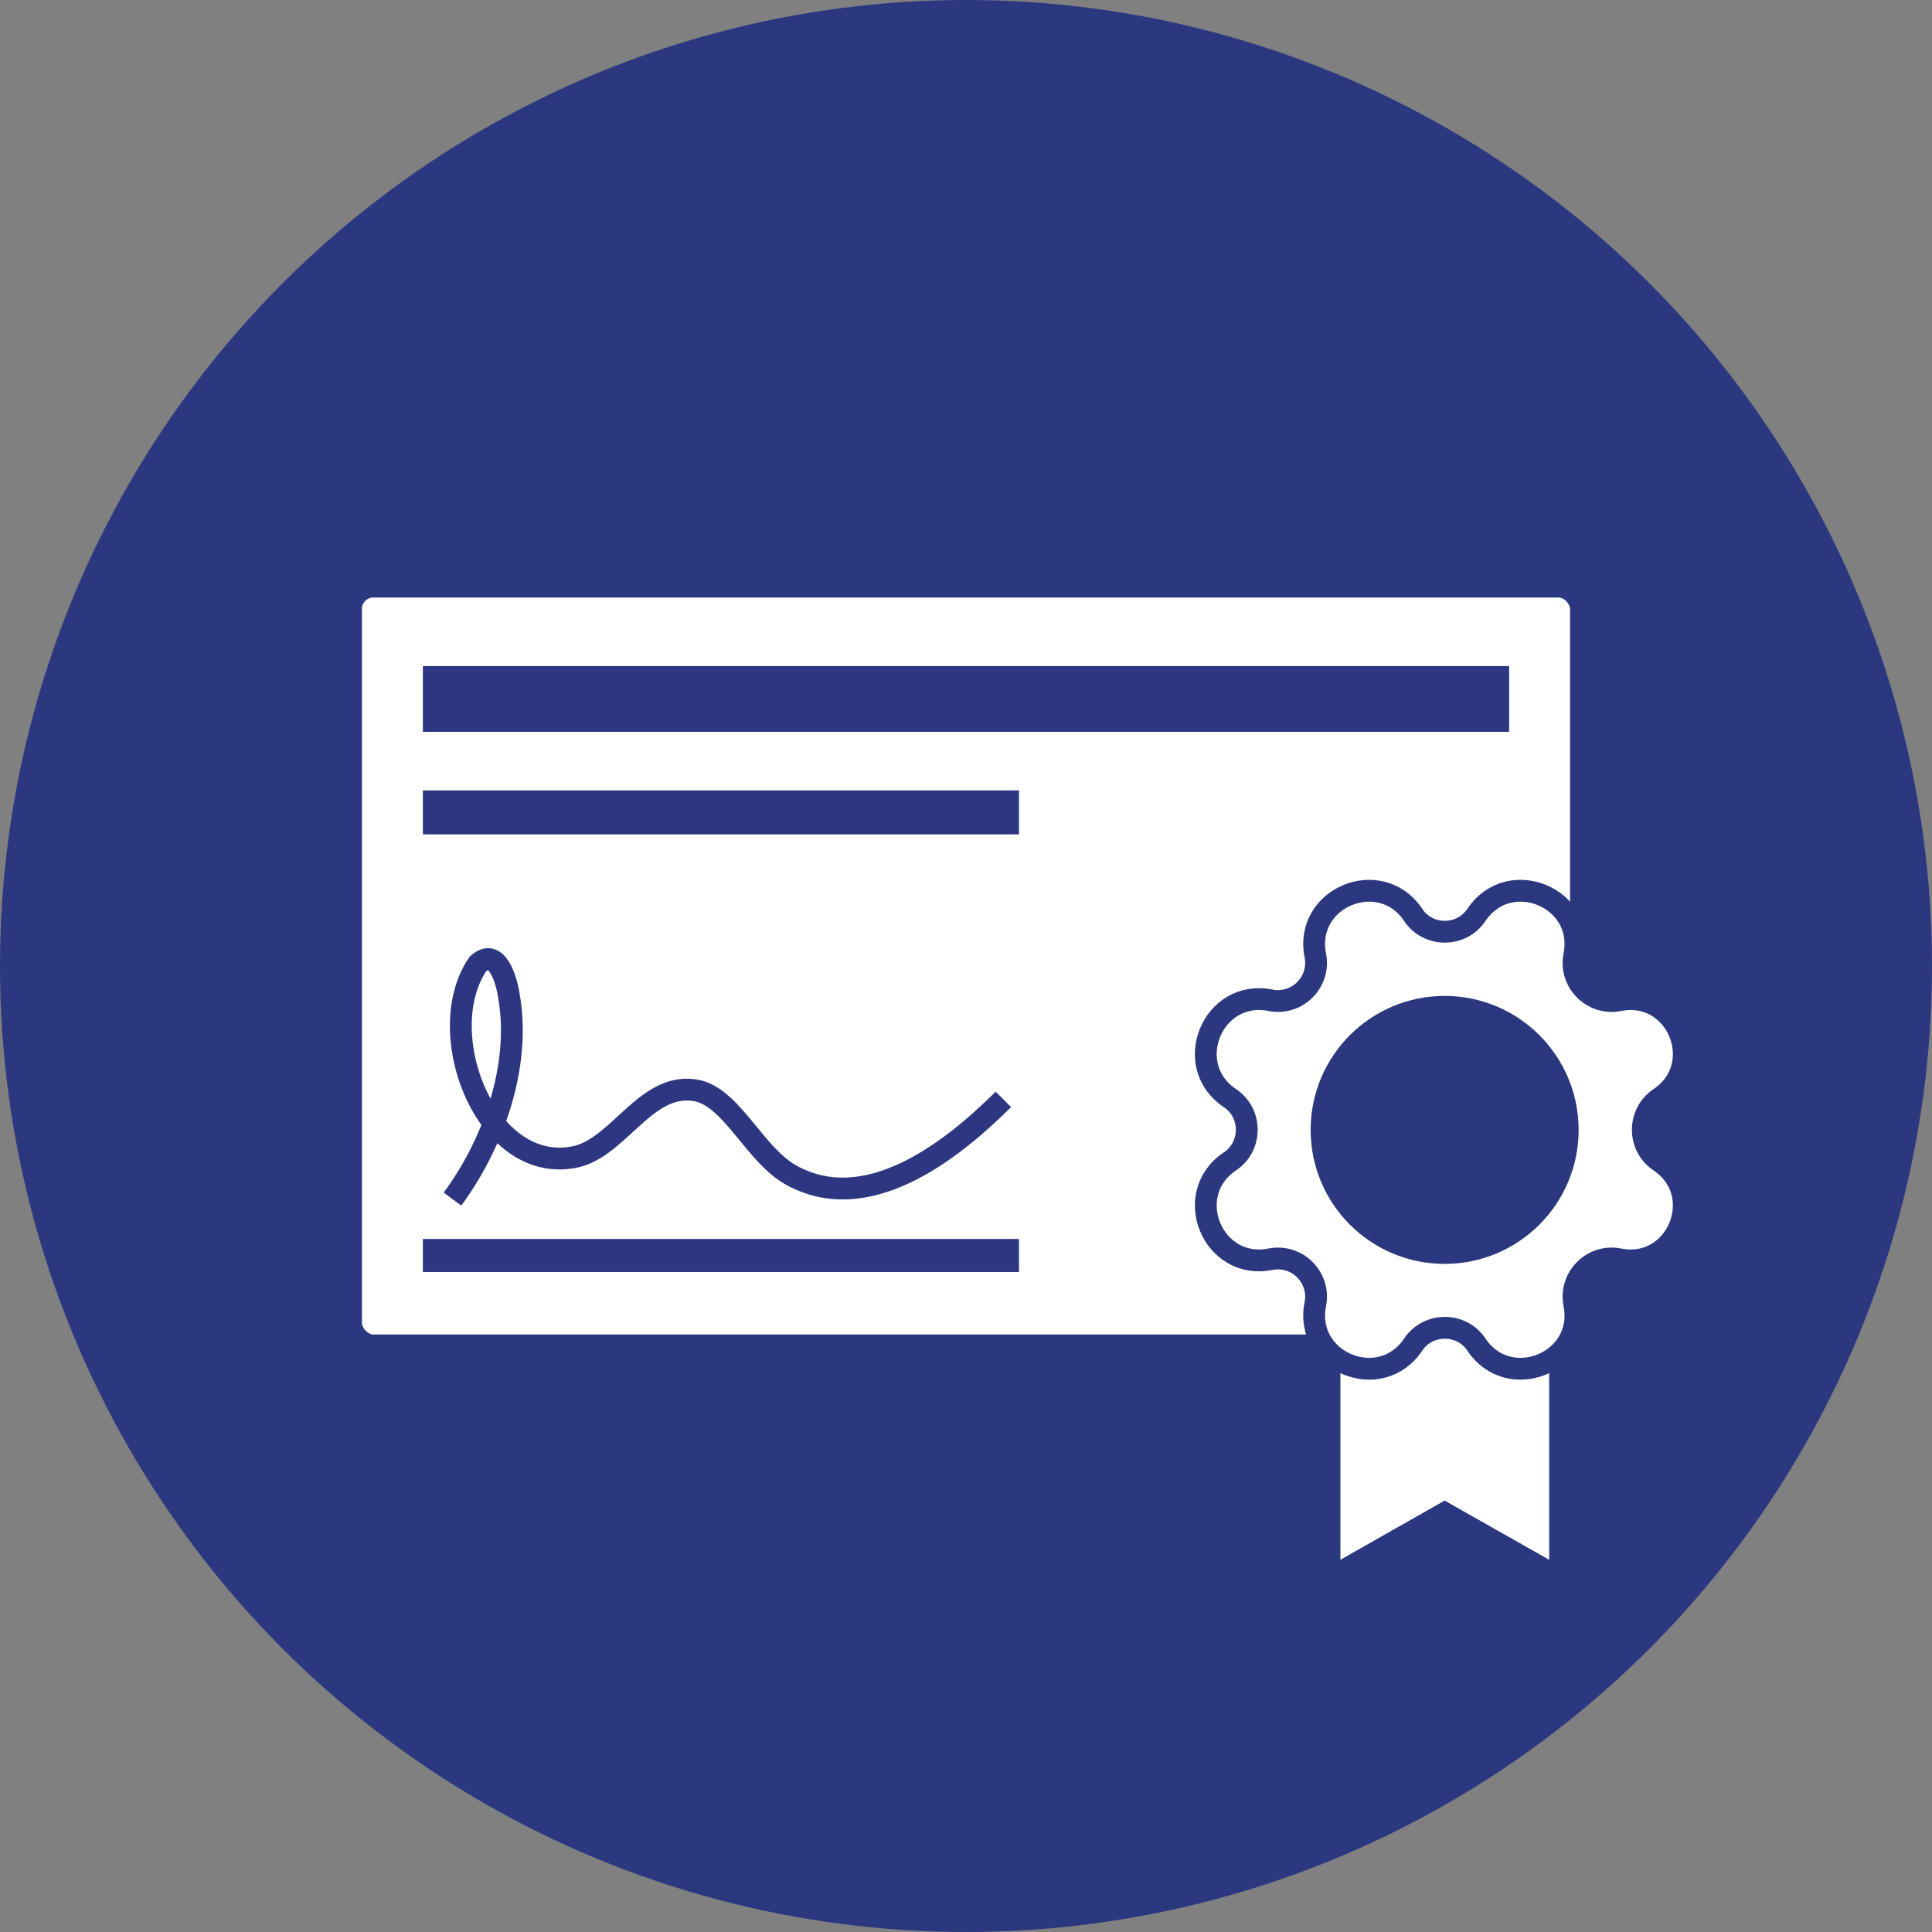
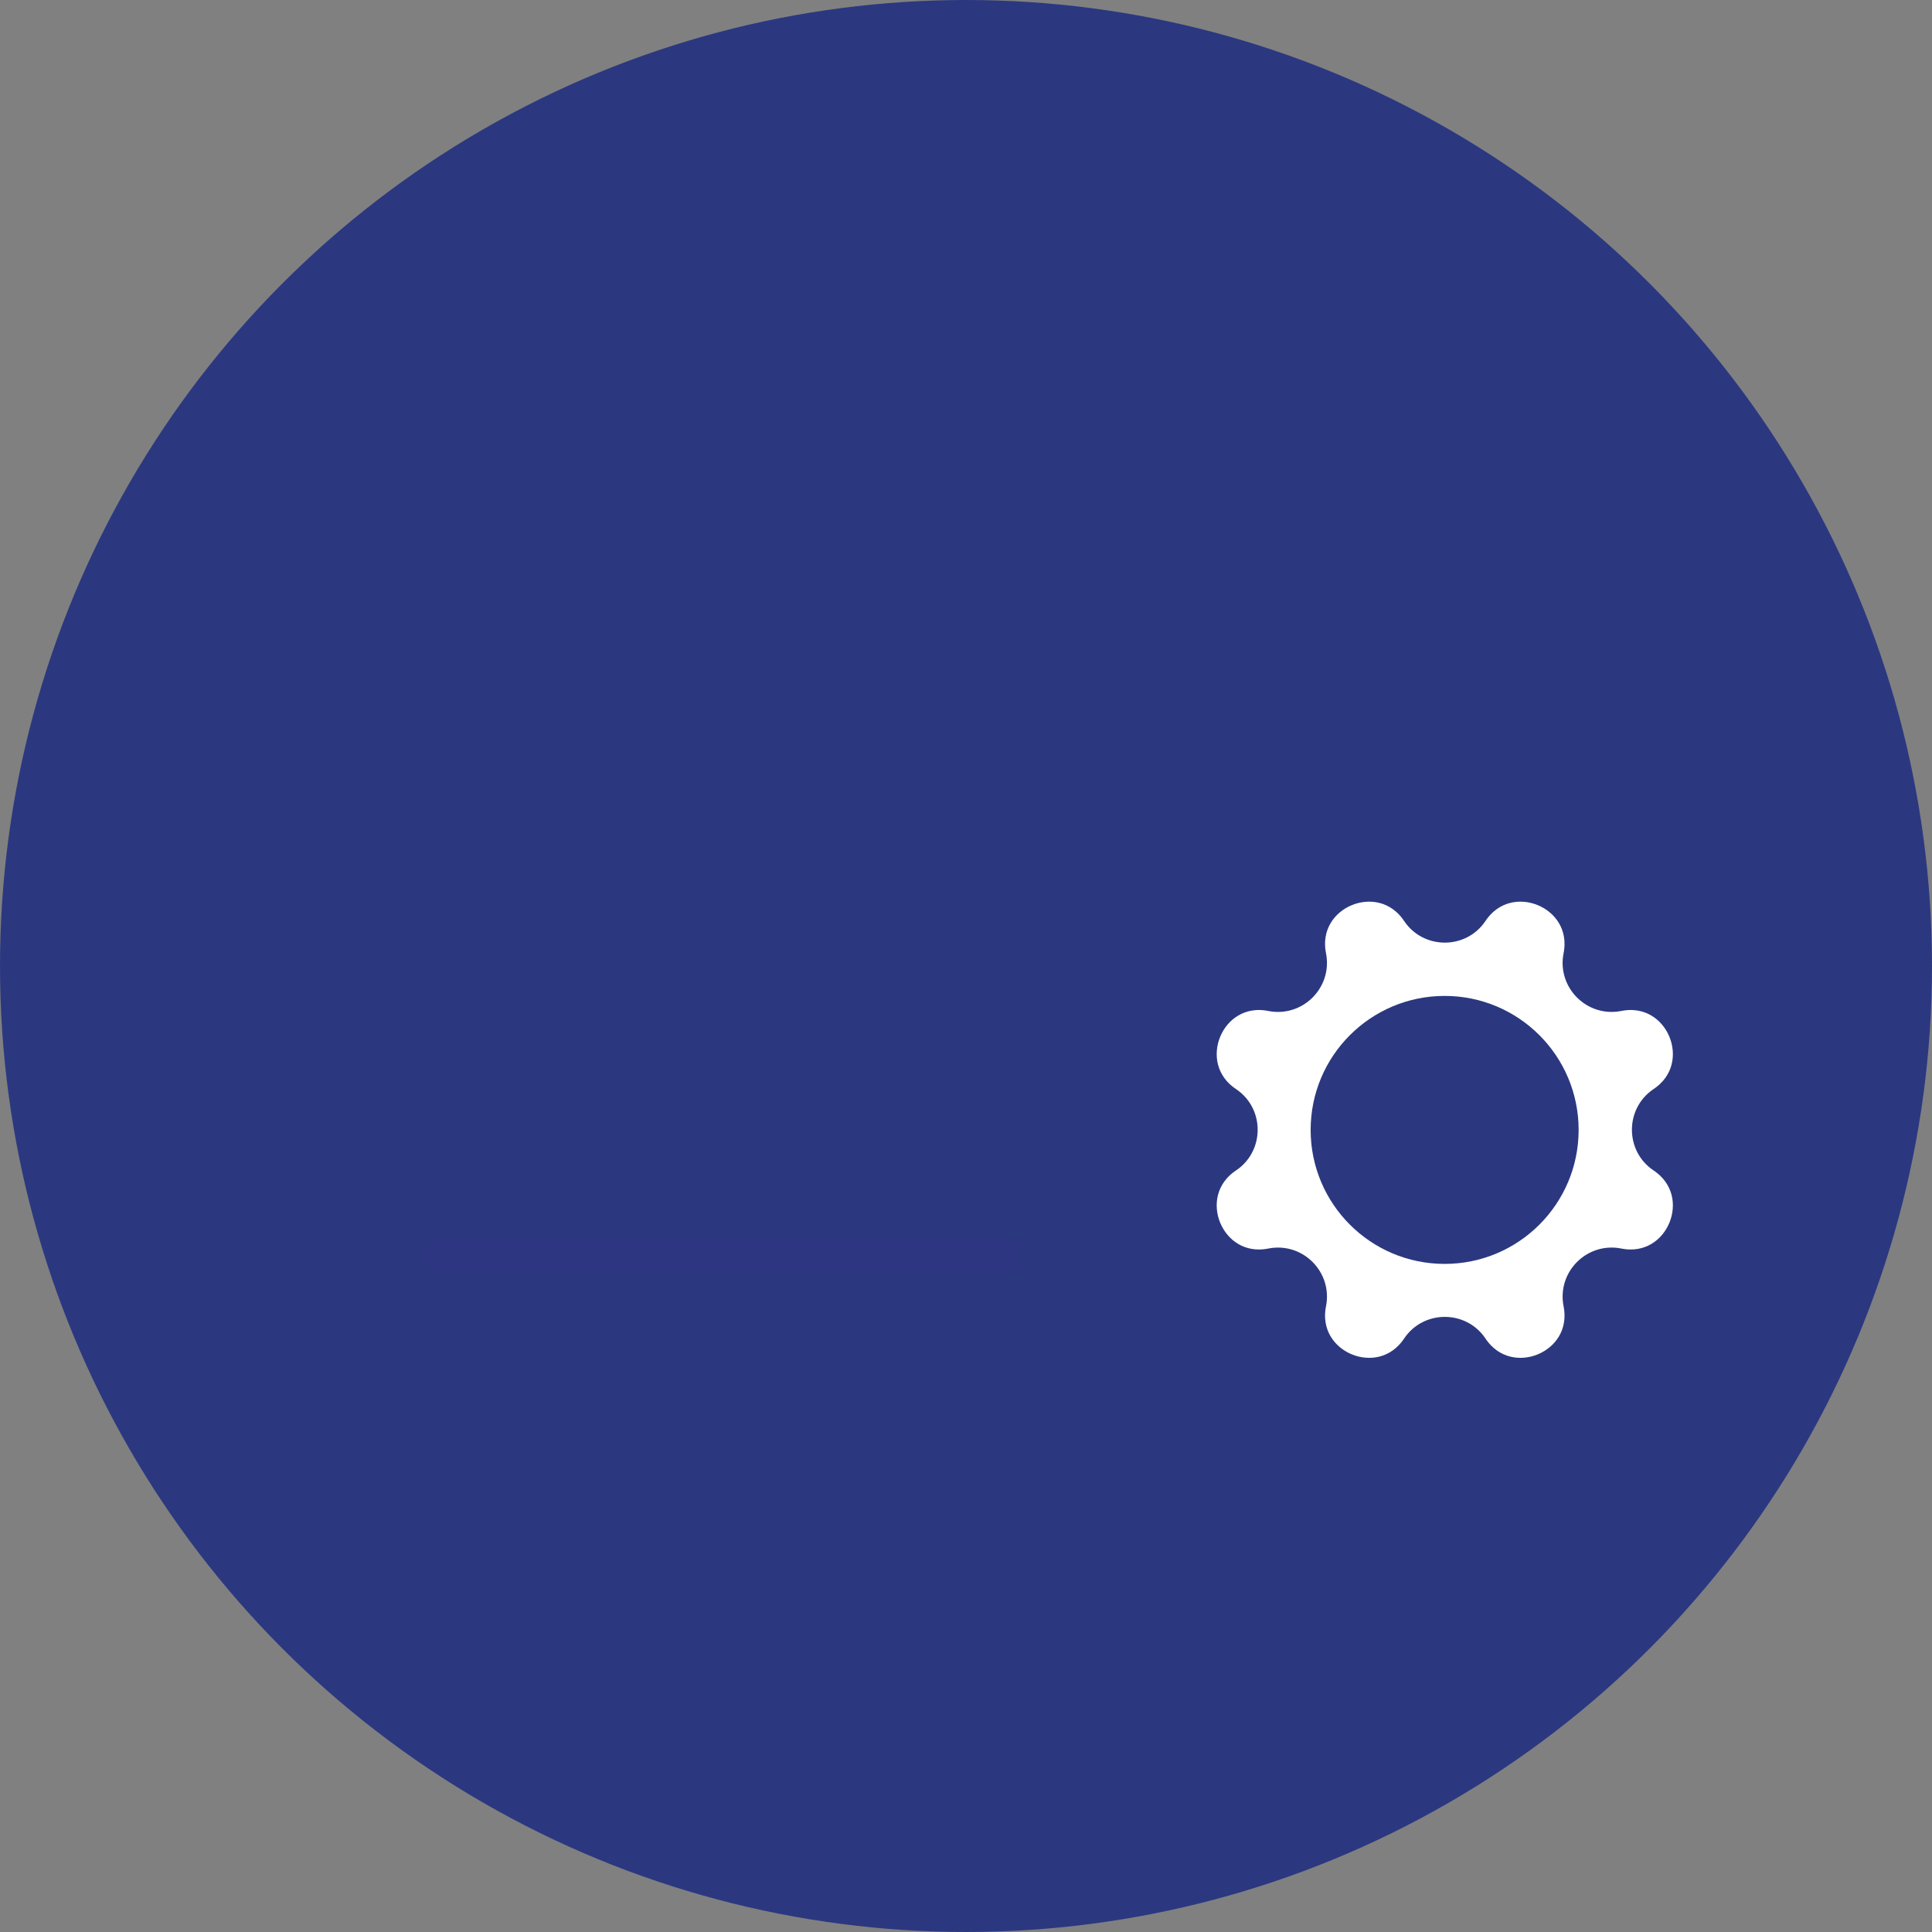
<svg xmlns="http://www.w3.org/2000/svg" id="Layer_1" width=".86in" height=".86in" viewBox="0 0 62 62">
  <rect x="0" y="0" width="62" height="62" fill="#808080" stroke="none" />
  <defs>
    <style>.cls-1,.cls-2,.cls-3,.cls-4,.cls-5,.cls-6,.cls-7{stroke-miterlimit:10;}.cls-1,.cls-3,.cls-4,.cls-5{fill:none;stroke:#2d3681;}.cls-1,.cls-7{stroke-width:.7px;}.cls-2{stroke-width:.53px;}.cls-2,.cls-6,.cls-7{fill:#fff;stroke:#2b3880;}.cls-8{fill:#2b3880;stroke-width:0px;}.cls-3{stroke-width:1.41px;}.cls-4{stroke-width:2.11px;}.cls-5{stroke-width:1.06px;}.cls-6{stroke-width:.67px;}</style>
  </defs>
  <circle class="cls-8" cx="31" cy="31" r="31" />
-   <rect class="cls-6" x="11.28" y="18.84" width="39.44" height="24.32" rx=".7" ry=".7" />
-   <path class="cls-1" d="M14.52,38.48c1.26-1.7,2.22-4.22,1.81-6.53-.08-.53-.39-1.56-.99-1.02-1.52,2.2.28,6.87,3.19,6.18,1.4-.37,2.26-2.47,3.89-2.1,1.1.29,1.81,2.04,2.95,2.69,2.44,1.37,5.14-.74,6.83-2.42" />
-   <line class="cls-4" x1="13.57" y1="22.43" x2="48.43" y2="22.43" />
-   <line class="cls-3" x1="13.57" y1="26.07" x2="32.7" y2="26.07" />
  <line class="cls-5" x1="13.57" y1="40.29" x2="32.7" y2="40.29" />
-   <polygon class="cls-2" points="49.98 41.01 49.98 50.51 46.36 48.46 42.75 50.51 42.75 41.01 49.98 41.01" />
  <path class="cls-7" d="M47.38,29.36h0c1.05-1.57,3.51-.56,3.14,1.3h0c-.17.85.58,1.61,1.44,1.44h0c1.86-.37,2.87,2.09,1.3,3.14h0c-.72.48-.72,1.55,0,2.03h0c1.57,1.05.56,3.51-1.3,3.14h0c-.85-.17-1.61.58-1.44,1.44h0c.37,1.86-2.09,2.87-3.14,1.3h0c-.48-.72-1.55-.72-2.03,0h0c-1.05,1.57-3.51.56-3.14-1.3h0c.17-.85-.58-1.61-1.44-1.44h0c-1.86.37-2.87-2.09-1.3-3.14h0c.72-.48.72-1.55,0-2.03h0c-1.57-1.05-.56-3.51,1.3-3.14h0c.85.17,1.61-.58,1.44-1.44h0c-.37-1.86,2.09-2.87,3.14-1.3h0c.48.72,1.55.72,2.03,0Z" />
  <circle class="cls-8" cx="46.36" cy="36.26" r="4.3" />
</svg>